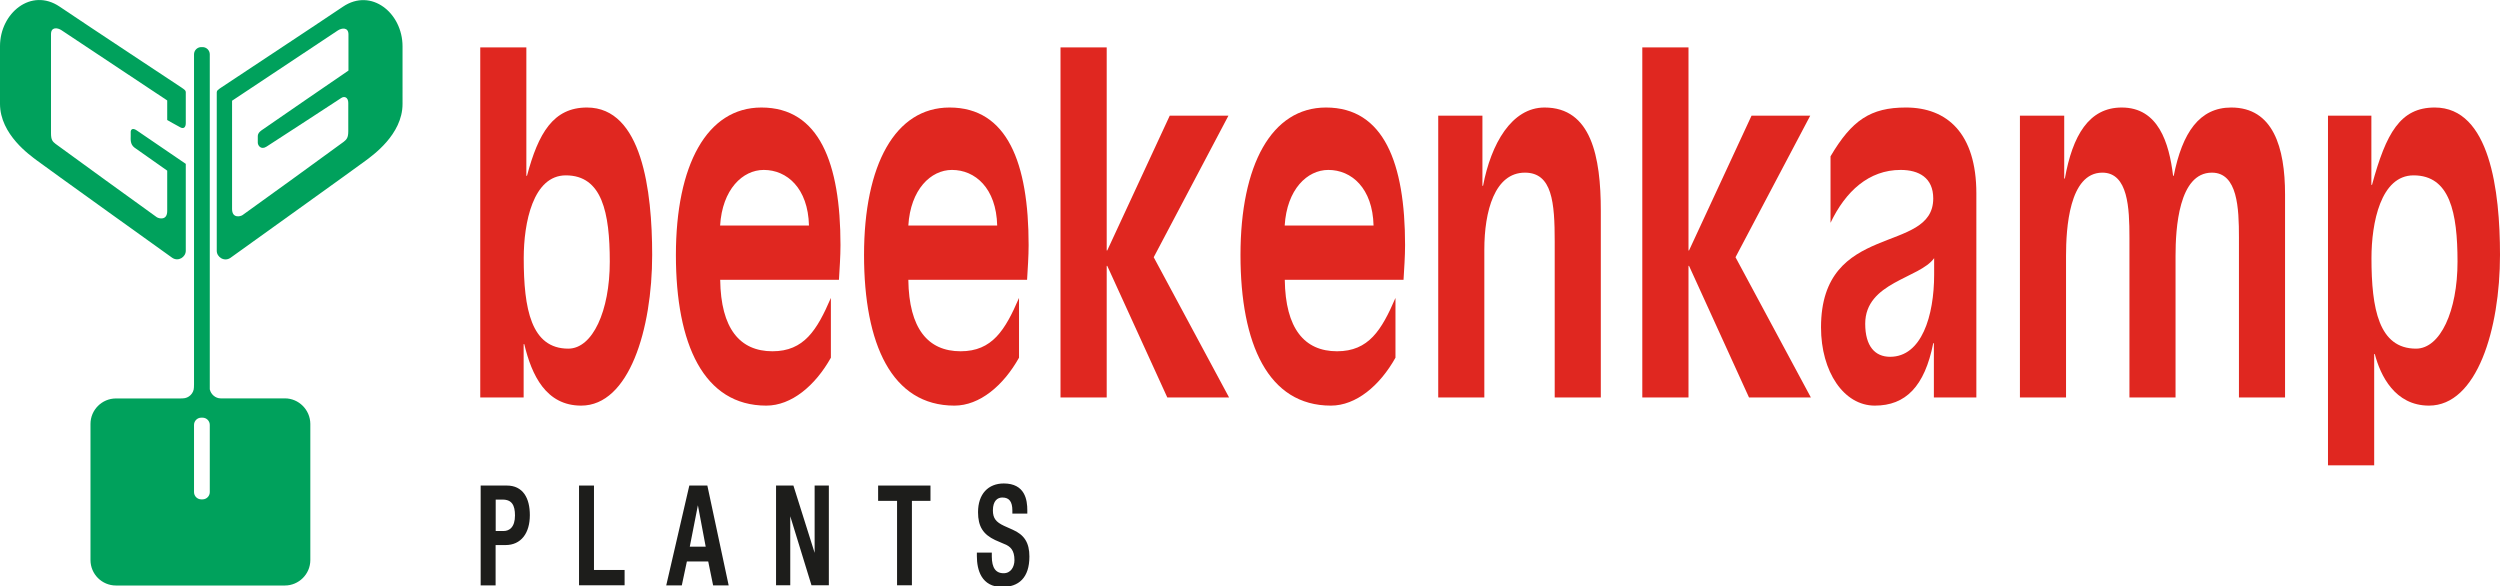
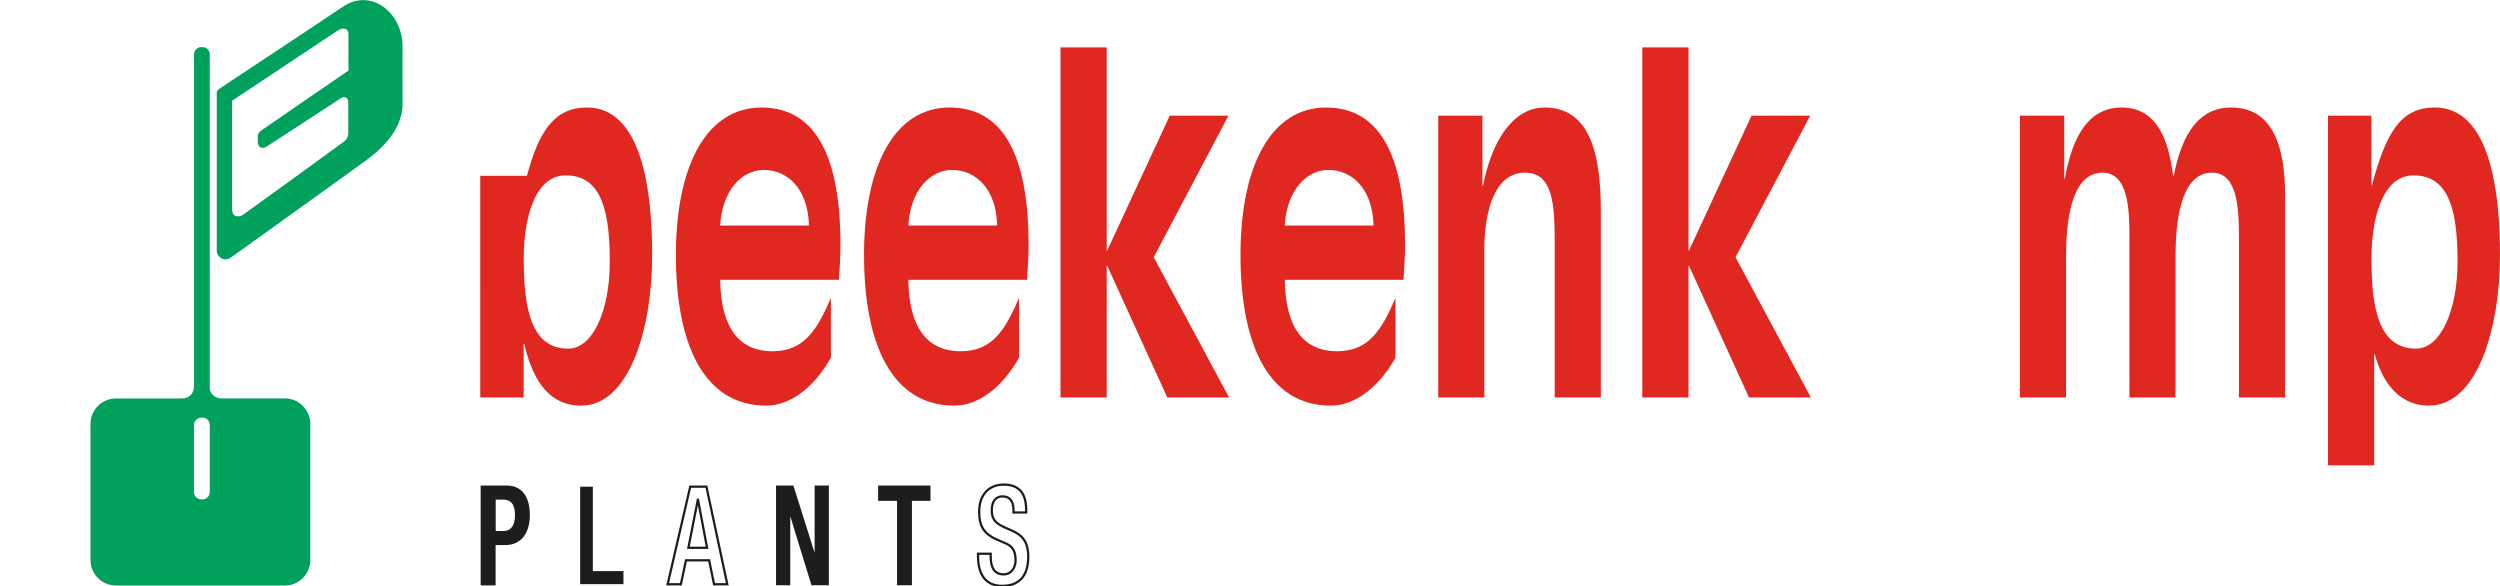
<svg xmlns="http://www.w3.org/2000/svg" version="1.1" id="Laag_1" x="0px" y="0px" viewBox="0 0 276 64.7" style="enable-background:new 0 0 276 64.7;" xml:space="preserve">
  <style type="text/css">
	.st0{fill:#E02720;}
	.st1{fill:#00A15C;}
	.st2{fill:#1D1D1B;}
	.st3{fill:none;stroke:#1D1D1B;stroke-width:0.25;}
</style>
  <g>
-     <path class="st0" d="M67.32,28.9c0,5.44-1.9,9.59-4.58,9.59c-4.11,0-4.92-4.4-4.92-9.99c0-3.9,1.02-9.14,4.65-9.14   C66.47,19.36,67.32,23.46,67.32,28.9 M53.02,43.88h4.79v-5.89h0.07c0.82,3.45,2.41,6.79,6.28,6.79c5.3,0,7.84-8.44,7.84-16.63   c0-7.09-1.12-16.28-7.2-16.28c-3.7,0-5.36,2.8-6.62,7.54h-0.07V5.23h-5.09V43.88z" />
+     <path class="st0" d="M67.32,28.9c0,5.44-1.9,9.59-4.58,9.59c-4.11,0-4.92-4.4-4.92-9.99c0-3.9,1.02-9.14,4.65-9.14   C66.47,19.36,67.32,23.46,67.32,28.9 M53.02,43.88h4.79v-5.89h0.07c0.82,3.45,2.41,6.79,6.28,6.79c5.3,0,7.84-8.44,7.84-16.63   c0-7.09-1.12-16.28-7.2-16.28c-3.7,0-5.36,2.8-6.62,7.54h-0.07h-5.09V43.88z" />
    <path class="st0" d="M79.5,24.9c0.24-3.99,2.48-6.14,4.82-6.14c2.55,0,4.89,2,4.99,6.14H79.5z M91.73,32.89   c-1.53,3.55-2.96,5.89-6.45,5.89c-3.6,0-5.7-2.5-5.77-7.89h13.11c0.07-1.25,0.17-2.55,0.17-3.84c0-9.04-2.34-15.18-8.73-15.18   c-6.01,0-9.44,6.34-9.44,16.28c0,9.84,3.06,16.63,9.98,16.63c2.78,0,5.4-2.2,7.13-5.29V32.89z" />
    <path class="st0" d="M100.28,24.9c0.24-3.99,2.48-6.14,4.82-6.14c2.55,0,4.89,2,4.99,6.14H100.28z M112.5,32.89   c-1.53,3.55-2.95,5.89-6.45,5.89c-3.6,0-5.7-2.5-5.77-7.89h13.11c0.07-1.25,0.17-2.55,0.17-3.84c0-9.04-2.34-15.18-8.73-15.18   c-6.01,0-9.44,6.34-9.44,16.28c0,9.84,3.06,16.63,9.98,16.63c2.78,0,5.4-2.2,7.13-5.29V32.89z" />
    <polygon class="st0" points="117.08,5.23 122.18,5.23 122.18,27.65 122.24,27.65 129.14,12.77 135.62,12.77 127.37,28.4    135.69,43.88 128.87,43.88 122.24,29.35 122.18,29.35 122.18,43.88 117.08,43.88  " />
    <path class="st0" d="M141.83,24.9c0.24-3.99,2.48-6.14,4.82-6.14c2.55,0,4.89,2,4.99,6.14H141.83z M154.06,32.89   c-1.53,3.55-2.95,5.89-6.45,5.89c-3.6,0-5.7-2.5-5.77-7.89h13.11c0.07-1.25,0.17-2.55,0.17-3.84c0-9.04-2.34-15.18-8.73-15.18   c-6.01,0-9.44,6.34-9.44,16.28c0,9.84,3.06,16.63,9.98,16.63c2.78,0,5.4-2.2,7.13-5.29V32.89z" />
    <path class="st0" d="M158.77,12.77h4.89v7.74h0.07c0.88-4.64,3.16-8.64,6.79-8.64c5.16,0,6.21,5.44,6.21,11.39v20.62h-5.09V26.7   c0-4.35-0.27-7.64-3.29-7.64c-3.33,0-4.48,4.24-4.48,8.49v16.33h-5.09V12.77z" />
    <polygon class="st0" points="181.31,5.23 186.41,5.23 186.41,27.65 186.47,27.65 193.37,12.77 199.85,12.77 191.6,28.4    199.92,43.88 193.09,43.88 186.47,29.35 186.41,29.35 186.41,43.88 181.31,43.88  " />
-     <path class="st0" d="M213.53,30.3c0,4.59-1.39,9.09-4.86,9.09c-1.66,0-2.75-1.15-2.75-3.65c0-4.59,6.01-4.99,7.61-7.24V30.3z    M213.5,43.88h4.69V21.36c0-6.64-3.23-9.49-7.78-9.49c-3.9,0-5.97,1.4-8.32,5.39v7.34c1.66-3.49,4.24-5.84,7.74-5.84   c2,0,3.6,0.85,3.6,3.15c0,6.24-12.39,2.45-12.39,14.23c0,4.89,2.51,8.64,5.94,8.64c3.39,0,5.5-2.1,6.45-6.89h0.07V43.88z" />
    <path class="st0" d="M223,12.77h4.89v6.94h0.07c0.85-4.74,2.65-7.84,6.28-7.84c4.04,0,5.23,3.89,5.67,7.54h0.07   c0.95-4.79,2.85-7.54,6.35-7.54c4.62,0,5.94,4.39,5.94,9.59v22.42h-5.09V26.2c0-3.2-0.14-7.14-2.99-7.14   c-3.67,0-4.01,6.19-4.01,9.19v15.63h-5.09V26.2c0-3.2-0.14-7.14-2.99-7.14c-3.67,0-4.01,6.19-4.01,9.19v15.63H223V12.77z" />
    <path class="st0" d="M271.31,28.9c0,5.44-1.9,9.59-4.58,9.59c-4.11,0-4.92-4.4-4.92-9.99c0-3.9,1.02-9.14,4.65-9.14   C270.47,19.36,271.31,23.46,271.31,28.9 M257.02,51.37h5.09V39.09h0.07c0.61,2.35,2.21,5.69,5.98,5.69c5.3,0,7.84-8.44,7.84-16.63   c0-7.09-1.12-16.28-7.2-16.28c-3.8,0-5.37,2.8-6.93,8.54h-0.07v-7.64h-4.79V51.37z" />
    <path class="st1" d="M31.45,43.98h-6.52h-0.42c-0.05,0-0.1,0-0.15,0c-0.57,0-1.08-0.44-1.2-1V6c0-0.44-0.36-0.8-0.8-0.8h-0.14   c-0.44,0-0.8,0.36-0.8,0.8v36.42c-0.01,0.08-0.01,0.19-0.01,0.34c0,0.65-0.56,1.22-1.24,1.22c-0.11,0-0.2,0-0.28,0.01h-0.57h-6.52   c-1.54,0-2.81,1.26-2.81,2.81v4.71v5.61v4.71c0,1.55,1.26,2.81,2.81,2.81h6.52h5.61h6.52c1.54,0,2.81-1.26,2.81-2.81v-4.71v-5.61   v-4.71C34.25,45.25,32.99,43.98,31.45,43.98 M23.16,54.33c0,0.44-0.36,0.8-0.8,0.8h-0.14c-0.44,0-0.8-0.36-0.8-0.8v-7.42   c0-0.44,0.36-0.8,0.8-0.8h0.14c0.44,0,0.8,0.36,0.8,0.8V54.33z" />
    <path class="st1" d="M37.86,0.74c-3.14,2.12-13.12,8.7-13.45,8.93c-0.33,0.23-0.48,0.32-0.48,0.52V27.7c0,0.68,0.83,1.24,1.52,0.76   c0.29-0.21,14.29-10.24,14.95-10.75c0.66-0.51,4.04-2.83,4.04-6.23V5.11C44.44,1.45,41-1.38,37.86,0.74 M38.47,7.79   c0,0-9.36,6.41-9.6,6.6c-0.24,0.19-0.41,0.33-0.41,0.68v0.68c0,0.31,0.35,0.83,0.96,0.44c0.62-0.39,7.89-5.13,8.25-5.37   c0.35-0.24,0.78-0.08,0.78,0.54v3.12c0,0.73-0.18,0.91-0.5,1.17c-0.33,0.26-10.91,7.93-11.18,8.1c-0.26,0.17-1.15,0.36-1.15-0.68   V11.12c0,0,11.24-7.47,11.68-7.76c0.44-0.29,1.17-0.37,1.17,0.44V7.79z" />
-     <path class="st1" d="M14.43,14.56c0,0.36,0,0.15,0,0.46c0,0.32-0.08,0.9,0.41,1.27l3.62,2.55l0,0.05v4.41   c0,1.05-0.89,0.85-1.15,0.68c-0.26-0.17-10.85-7.84-11.18-8.1c-0.33-0.26-0.5-0.44-0.5-1.17V4.15l0-0.38   c0-0.81,0.71-0.73,1.15-0.44c0.44,0.29,11.68,7.76,11.68,7.76v2.16c0,0,1.08,0.62,1.47,0.82c0.35,0.18,0.58-0.02,0.58-0.47v-3.43   c0-0.19-0.15-0.28-0.48-0.51C19.69,9.43,9.71,2.85,6.58,0.73C3.44-1.39,0,1.44,0,5.1v6.36c0,3.41,3.38,5.72,4.04,6.23   C4.71,18.21,18.7,28.24,19,28.45c0.69,0.48,1.51-0.08,1.51-0.76v-9.6L15.1,14.4C14.64,14.08,14.43,14.3,14.43,14.56" />
    <path class="st2" d="M53.19,53.73h2.77c1.68,0,2.41,1.3,2.41,3.14c0,1.93-0.92,3.18-2.56,3.18h-1.22v4.45h-1.4V53.73z M54.59,58.75   h0.99c0.75,0,1.4-0.5,1.4-1.85c0-1.16-0.38-1.87-1.49-1.87h-0.89V58.75z" />
    <path class="st3" d="M53.19,53.73h2.77c1.68,0,2.41,1.3,2.41,3.14c0,1.93-0.92,3.18-2.56,3.18h-1.22v4.45h-1.4V53.73z M54.59,58.75   h0.99c0.75,0,1.4-0.5,1.4-1.85c0-1.16-0.38-1.87-1.49-1.87h-0.89V58.75z" />
    <polygon class="st2" points="64.05,53.73 65.45,53.73 65.45,63.05 68.83,63.05 68.83,64.49 64.05,64.49  " />
-     <polygon class="st3" points="64.05,53.73 65.45,53.73 65.45,63.05 68.83,63.05 68.83,64.49 64.05,64.49  " />
-     <path class="st2" d="M76.2,53.73h1.79l2.3,10.77h-1.46l-0.54-2.64h-2.56l-0.56,2.64h-1.46L76.2,53.73z M78.06,60.48l-1-5.31h-0.02   l-1.04,5.31H78.06z" />
    <path class="st3" d="M76.2,53.73h1.79l2.3,10.77h-1.46l-0.54-2.64h-2.56l-0.56,2.64h-1.46L76.2,53.73z M78.06,60.48l-1-5.31h-0.02   l-1.04,5.31H78.06z" />
    <polygon class="st2" points="85.8,53.73 87.5,53.73 90.03,61.75 90.06,61.75 90.06,53.73 91.38,53.73 91.38,64.49 89.68,64.49    87.15,56.26 87.12,56.26 87.12,64.49 85.8,64.49  " />
    <polygon class="st3" points="85.8,53.73 87.5,53.73 90.03,61.75 90.06,61.75 90.06,53.73 91.38,53.73 91.38,64.49 89.68,64.49    87.15,56.26 87.12,56.26 87.12,64.49 85.8,64.49  " />
    <polygon class="st2" points="99.16,55.17 97.07,55.17 97.07,53.73 102.6,53.73 102.6,55.17 100.55,55.17 100.55,64.49 99.16,64.49     " />
    <polygon class="st3" points="99.16,55.17 97.07,55.17 97.07,53.73 102.6,53.73 102.6,55.17 100.55,55.17 100.55,64.49 99.16,64.49     " />
-     <path class="st2" d="M109.37,61.16v0.27c0,1.31,0.47,1.98,1.43,1.98c0.88,0,1.32-0.77,1.32-1.57c0-1.13-0.46-1.63-1.25-1.92   l-0.95-0.41c-1.27-0.6-1.82-1.42-1.82-2.96c0-1.96,1.08-3.05,2.72-3.05c2.24,0,2.47,1.72,2.47,2.84v0.24h-1.4v-0.23   c0-0.98-0.36-1.55-1.23-1.55c-0.6,0-1.17,0.41-1.17,1.55c0,0.92,0.38,1.39,1.31,1.82l0.94,0.42c1.24,0.54,1.78,1.37,1.78,2.85   c0,2.29-1.13,3.24-2.89,3.24c-2.17,0-2.66-1.78-2.66-3.29v-0.26H109.37z" />
    <path class="st3" d="M109.37,61.16v0.27c0,1.31,0.47,1.98,1.43,1.98c0.88,0,1.32-0.77,1.32-1.57c0-1.13-0.46-1.63-1.25-1.92   l-0.95-0.41c-1.27-0.6-1.82-1.42-1.82-2.96c0-1.96,1.08-3.05,2.72-3.05c2.24,0,2.47,1.72,2.47,2.84v0.24h-1.4v-0.23   c0-0.98-0.36-1.55-1.23-1.55c-0.6,0-1.17,0.41-1.17,1.55c0,0.92,0.38,1.39,1.31,1.82l0.94,0.42c1.24,0.54,1.78,1.37,1.78,2.85   c0,2.29-1.13,3.24-2.89,3.24c-2.17,0-2.66-1.78-2.66-3.29v-0.26H109.37z" />
  </g>
</svg>